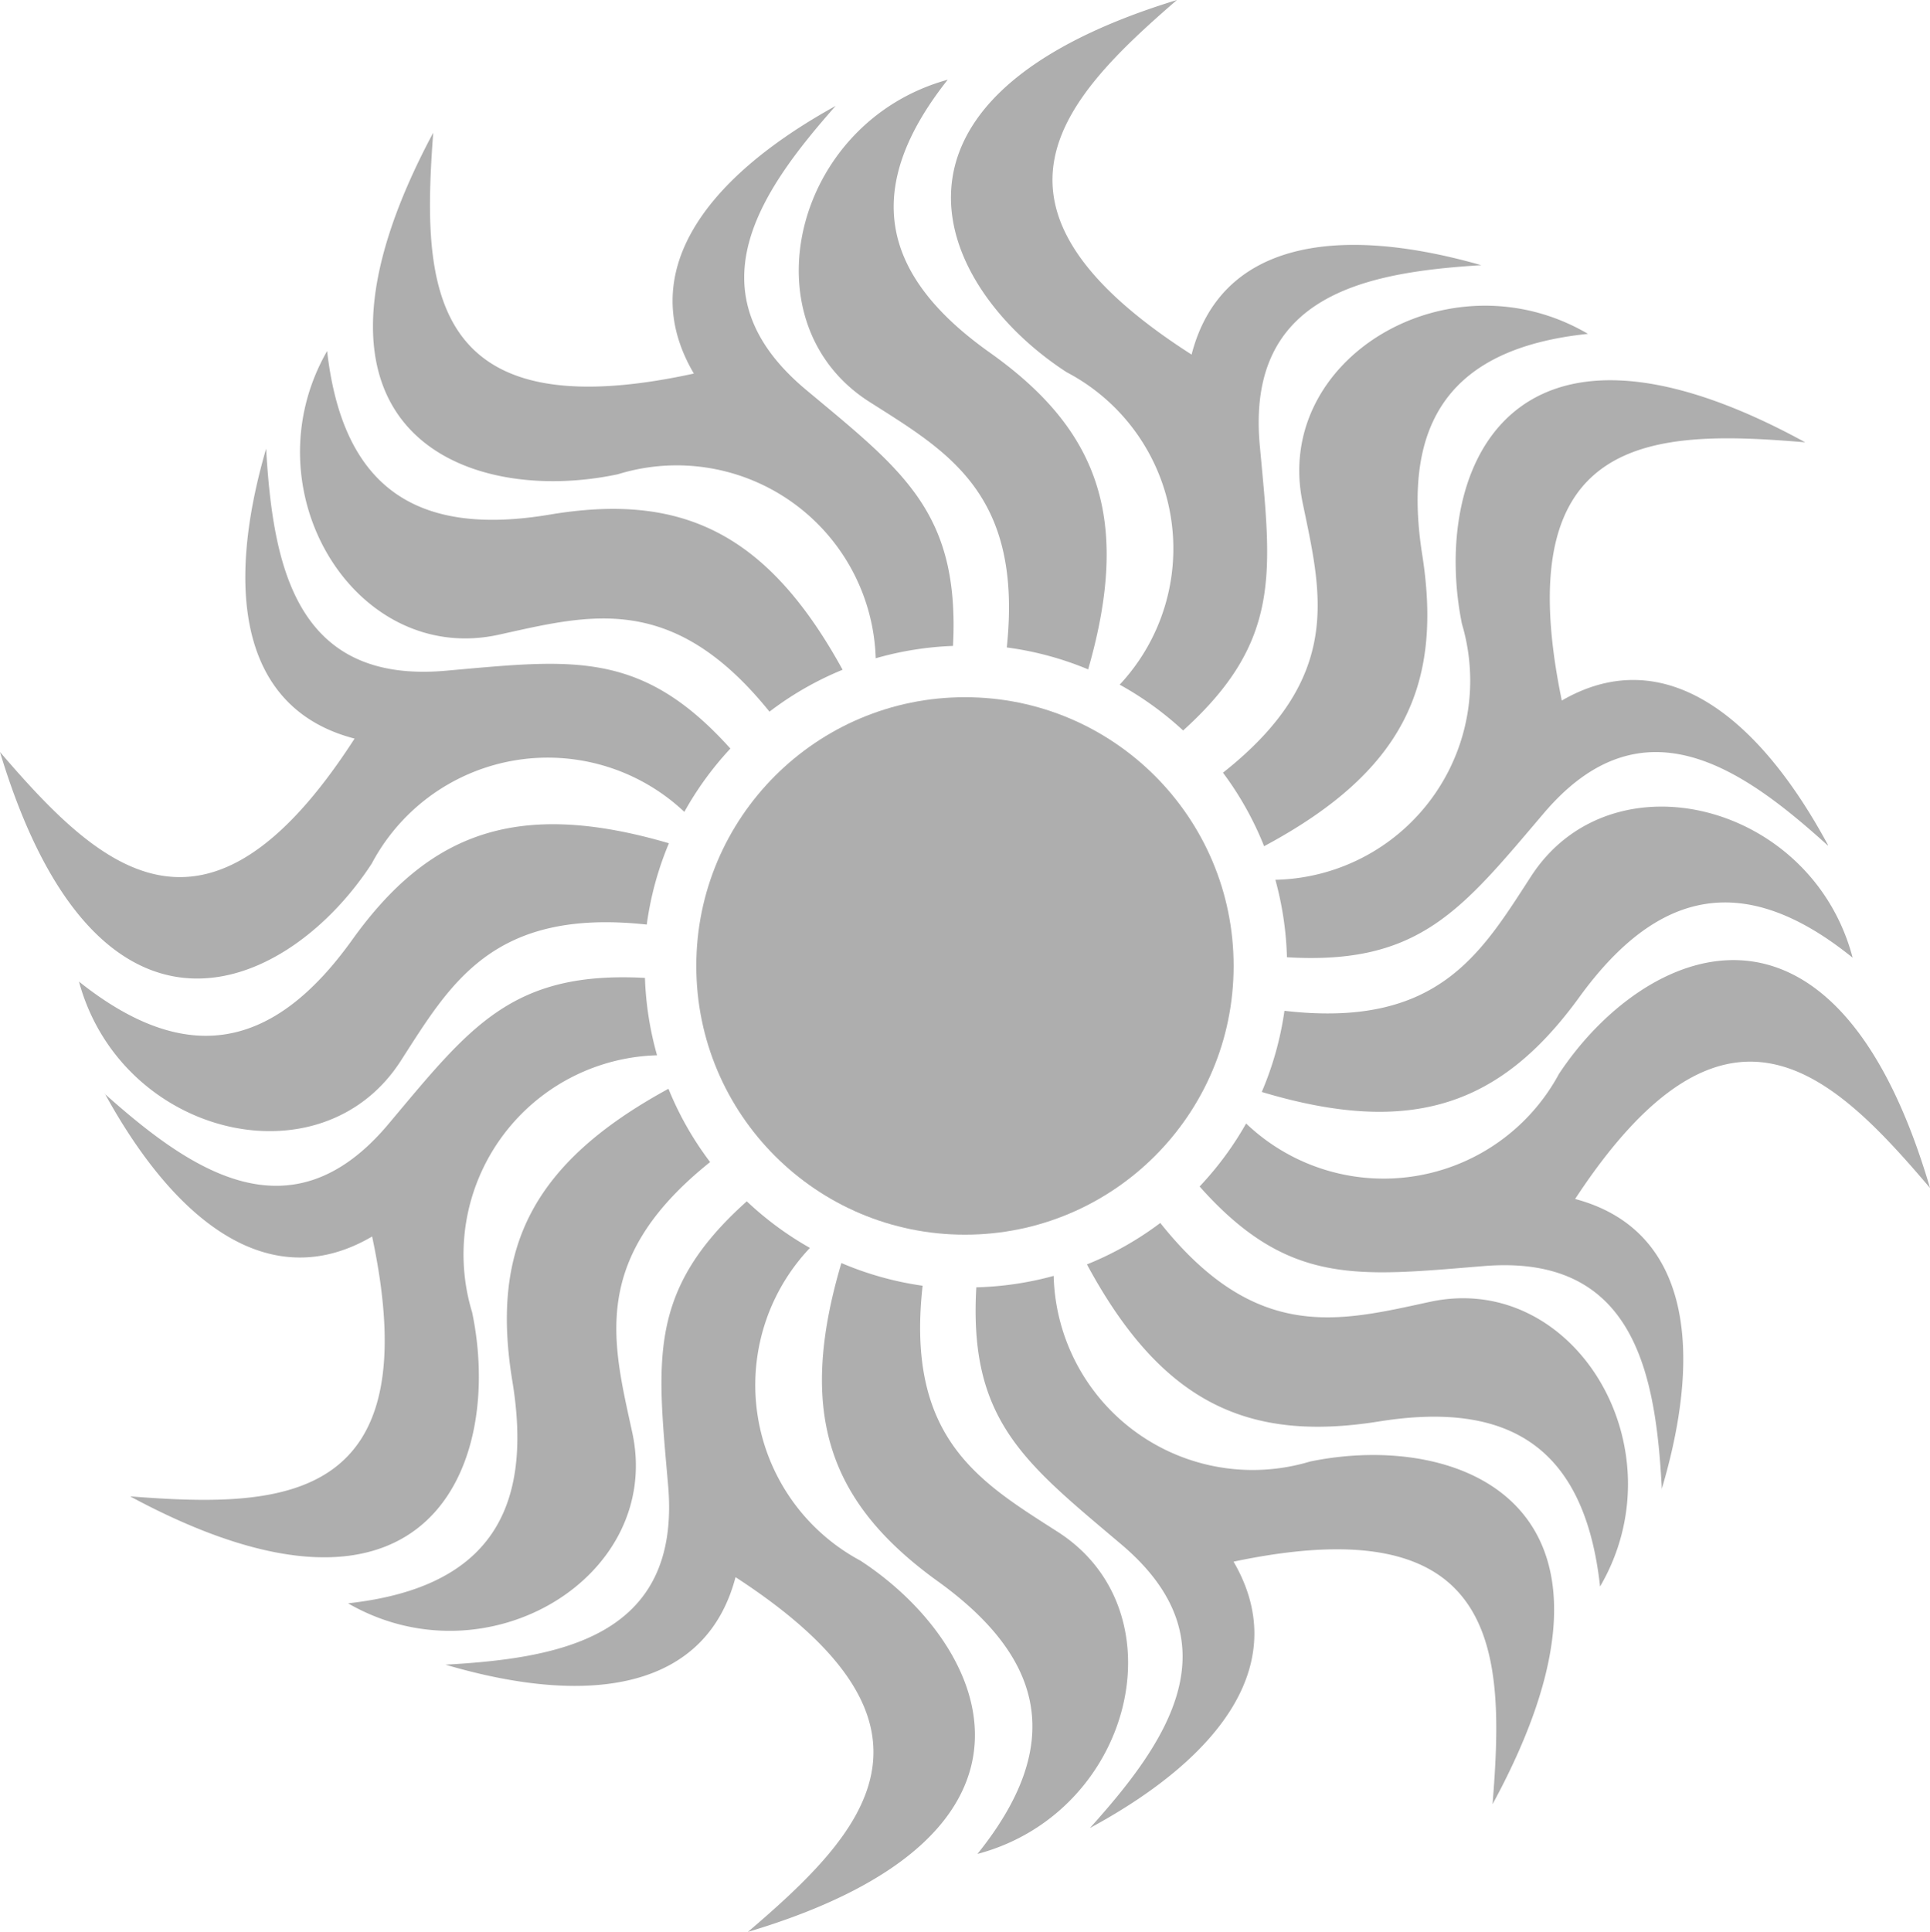
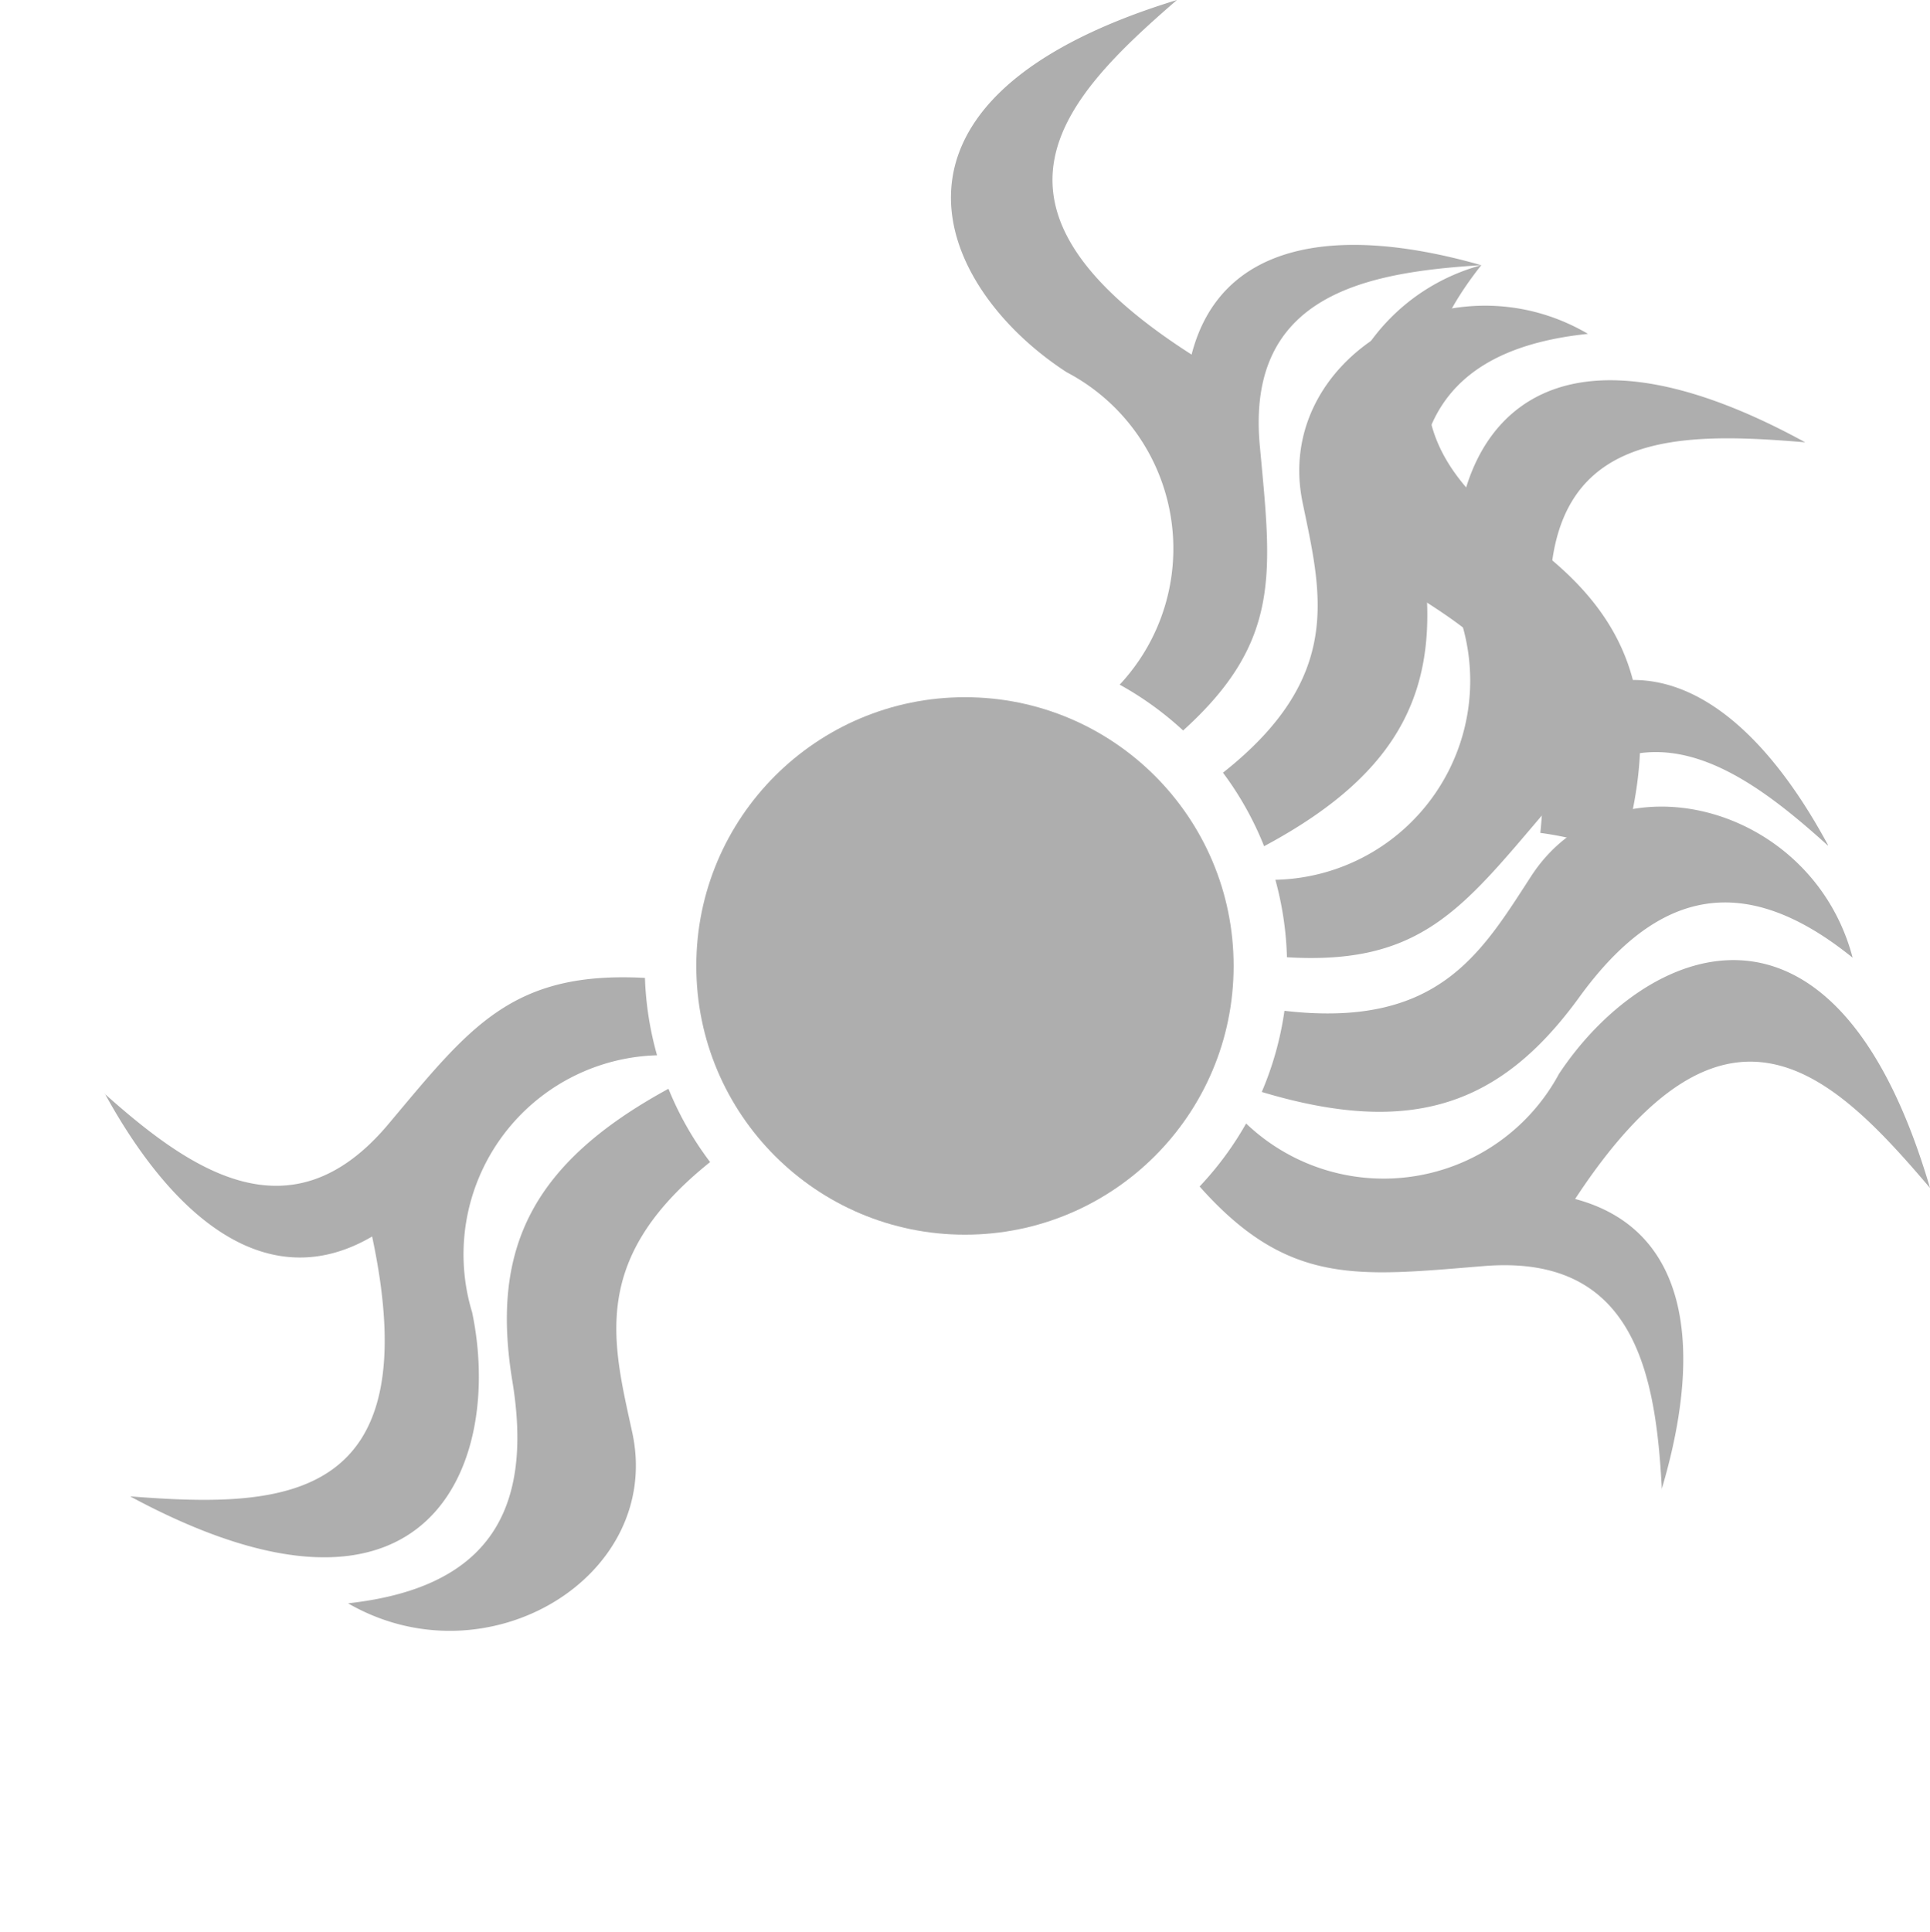
<svg xmlns="http://www.w3.org/2000/svg" width="25.523" height="25.542" viewBox="0 0 25.523 25.542">
  <g id="logo" transform="translate(0)">
    <g id="Group_15" data-name="Group 15" transform="translate(10.562 0)">
-       <path id="Path_11" data-name="Path 11" d="M-8.644-8.539c-1.522.095-3.113.388-2.929,2.384.153,1.665.3,2.581-1.014,3.768a4.3,4.3,0,0,0-.839-.606,2.633,2.633,0,0,0-.7-4.13c-1.7-1.1-2.865-3.6,1.457-4.922-1.508,1.305-2.873,2.726.194,4.688C-12.1-8.816-10.609-9.1-8.644-8.539M-15.7-10.991c-1.131,1.429-.9,2.576.557,3.608,1.428,1.014,1.878,2.182,1.3,4.188a4.248,4.248,0,0,0-1.076-.29c.215-2.035-.785-2.591-1.815-3.246-1.646-1.047-1.009-3.7,1.037-4.261" transform="translate(17.671 12.045)" fill="#aeaeae" fill-rule="evenodd" />
+       <path id="Path_11" data-name="Path 11" d="M-8.644-8.539c-1.522.095-3.113.388-2.929,2.384.153,1.665.3,2.581-1.014,3.768a4.3,4.3,0,0,0-.839-.606,2.633,2.633,0,0,0-.7-4.13c-1.7-1.1-2.865-3.6,1.457-4.922-1.508,1.305-2.873,2.726.194,4.688C-12.1-8.816-10.609-9.1-8.644-8.539c-1.131,1.429-.9,2.576.557,3.608,1.428,1.014,1.878,2.182,1.3,4.188a4.248,4.248,0,0,0-1.076-.29c.215-2.035-.785-2.591-1.815-3.246-1.646-1.047-1.009-3.7,1.037-4.261" transform="translate(17.671 12.045)" fill="#aeaeae" fill-rule="evenodd" />
    </g>
    <g id="Group_16" data-name="Group 16" transform="translate(3.967 1.398)">
-       <path id="Path_12" data-name="Path 12" d="M-6.786-15.682c-1.011,1.142-1.931,2.472-.392,3.757,1.284,1.071,2.032,1.619,1.942,3.385a4.281,4.281,0,0,0-1.022.163,2.633,2.633,0,0,0-3.409-2.433c-1.974.421-4.573-.53-2.443-4.515-.147,1.989-.11,3.959,3.447,3.184-.766-1.3.088-2.552,1.877-3.54m-6.727,3.243c.207,1.811,1.184,2.457,2.942,2.162,1.728-.29,2.87.221,3.875,2.051a4.23,4.23,0,0,0-.967.554c-1.284-1.593-2.385-1.28-3.577-1.018-1.9.42-3.328-1.91-2.273-3.75" transform="translate(13.872 15.682)" fill="#aeaeae" fill-rule="evenodd" />
-     </g>
+       </g>
    <g id="Group_17" data-name="Group 17" transform="translate(0 5.931)">
-       <path id="Path_13" data-name="Path 13" d="M-3.37-19.066c.09,1.522.377,3.114,2.375,2.937C.67-16.276,1.587-16.415,2.77-15.1a4.281,4.281,0,0,0-.609.837,2.634,2.634,0,0,0-4.133.682c-1.1,1.692-3.613,2.852-4.917-1.473,1.3,1.512,2.717,2.882,4.689-.178-1.458-.377-1.74-1.87-1.17-3.832M-5.846-12.02c1.426,1.136,2.573.9,3.61-.545,1.019-1.425,2.189-1.87,4.193-1.283a4.246,4.246,0,0,0-.293,1.075c-2.035-.221-2.593.777-3.252,1.8-1.053,1.642-3.705,1-4.258-1.051" transform="translate(6.889 19.066)" fill="#aeaeae" fill-rule="evenodd" />
-     </g>
+       </g>
    <g id="Group_18" data-name="Group 18" transform="translate(1.383 12.925)">
      <path id="Path_14" data-name="Path 14" d="M0-13.561c1.138,1.015,2.466,1.939,3.755.4,1.076-1.28,1.626-2.026,3.391-1.931a4.279,4.279,0,0,0,.16,1.023,2.634,2.634,0,0,0-2.445,3.4C5.275-8.689,4.316-6.093.338-8.237c1.988.153,3.959.124,3.2-3.436-1.3.762-2.552-.1-3.534-1.888M3.22-6.823C5.032-7.024,5.682-8,5.393-9.758c-.284-1.729.23-2.869,2.064-3.868a4.234,4.234,0,0,0,.551.969c-1.6,1.279-1.289,2.381-1.03,3.574.413,1.906-1.921,3.321-3.758,2.26" transform="translate(0 15.096)" fill="#aeaeae" fill-rule="evenodd" />
    </g>
    <g id="Group_19" data-name="Group 19" transform="translate(5.891 15.883)">
-       <path id="Path_15" data-name="Path 15" d="M0-.79c1.522-.085,3.115-.367,2.945-2.365C2.8-4.821,2.667-5.737,3.985-6.916A4.286,4.286,0,0,0,4.82-6.3a2.634,2.634,0,0,0,.668,4.135C7.176-1.063,8.328,1.453,4,2.743,5.515,1.448,6.889.036,3.836-1.947,3.454-.49,1.961-.213,0-.79m7.037,2.5C8.179.288,7.951-.86,6.5-1.9,5.083-2.926,4.642-4.1,5.236-6.1a4.25,4.25,0,0,0,1.074.3c-.228,2.034.768,2.6,1.793,3.258,1.639,1.058.984,3.708-1.066,4.254" transform="translate(0 6.916)" fill="#aeaeae" fill-rule="evenodd" />
-     </g>
+       </g>
    <g id="Group_20" data-name="Group 20" transform="translate(12.901 16.169)">
-       <path id="Path_16" data-name="Path 16" d="M-1.447,8C-.429,6.87.5,5.546-1.03,4.251c-1.277-1.08-2.021-1.634-1.919-3.4A4.288,4.288,0,0,0-1.926.7,2.633,2.633,0,0,0,1.466,3.154c1.977-.408,4.569.561,2.412,4.531C4.038,5.7,4.015,3.727.453,4.478,1.211,5.779.348,7.029-1.447,8M5.3,4.807c-.2-1.813-1.167-2.465-2.927-2.182C.645,2.9-.494,2.385-1.486.548A4.239,4.239,0,0,0-.516,0C.758,1.6,1.86,1.3,3.054,1.042,4.961.635,6.369,2.974,5.3,4.807" transform="translate(2.959)" fill="#aeaeae" fill-rule="evenodd" />
-     </g>
+       </g>
    <g id="Group_21" data-name="Group 21" transform="translate(15.864 10.665)">
      <path id="Path_17" data-name="Path 17" d="M-5.853,10.43c-.079-1.523-.356-3.116-2.355-2.953-1.667.136-2.584.269-3.758-1.052a4.283,4.283,0,0,0,.615-.833,2.634,2.634,0,0,0,4.137-.655C-6.1,3.253-3.582,2.11-2.307,6.444-3.6,4.923-5,3.544-7,6.59c1.455.387,1.727,1.881,1.144,3.84M-3.33,3.4c-1.418-1.146-2.567-.922-3.614.521-1.029,1.418-2.2,1.855-4.2,1.254a4.244,4.244,0,0,0,.3-1.073c2.033.236,2.6-.759,3.264-1.782C-6.516.686-3.869,1.35-3.33,3.4" transform="translate(11.966 -1.403)" fill="#aeaeae" fill-rule="evenodd" />
    </g>
    <g id="Group_22" data-name="Group 22" transform="translate(16.169 4.046)">
      <path id="Path_18" data-name="Path 18" d="M-7.662,5.4c-1.131-1.023-2.452-1.956-3.752-.43-1.084,1.273-1.64,2.015-3.4,1.908a4.305,4.305,0,0,0-.153-1.024A2.633,2.633,0,0,0-12.5,2.47c-.4-1.978.577-4.567,4.54-2.4-1.988-.167-3.958-.15-3.219,3.414,1.3-.753,2.551.114,3.521,1.912m-3.175-6.76c-1.813.189-2.469,1.159-2.192,2.92.272,1.731-.25,2.868-2.091,3.854a4.244,4.244,0,0,0-.544-.972c1.606-1.269,1.3-2.372,1.054-3.567-.4-1.909,1.943-3.308,3.773-2.235" transform="translate(15.664 1.732)" fill="#aeaeae" fill-rule="evenodd" />
    </g>
    <g id="Group_23" data-name="Group 23" transform="translate(9.208 9.218)">
      <ellipse id="Ellipse_14" data-name="Ellipse 14" cx="3.553" cy="3.553" rx="3.553" ry="3.553" transform="translate(0 0)" fill="#aeaeae" />
    </g>
  </g>
</svg>